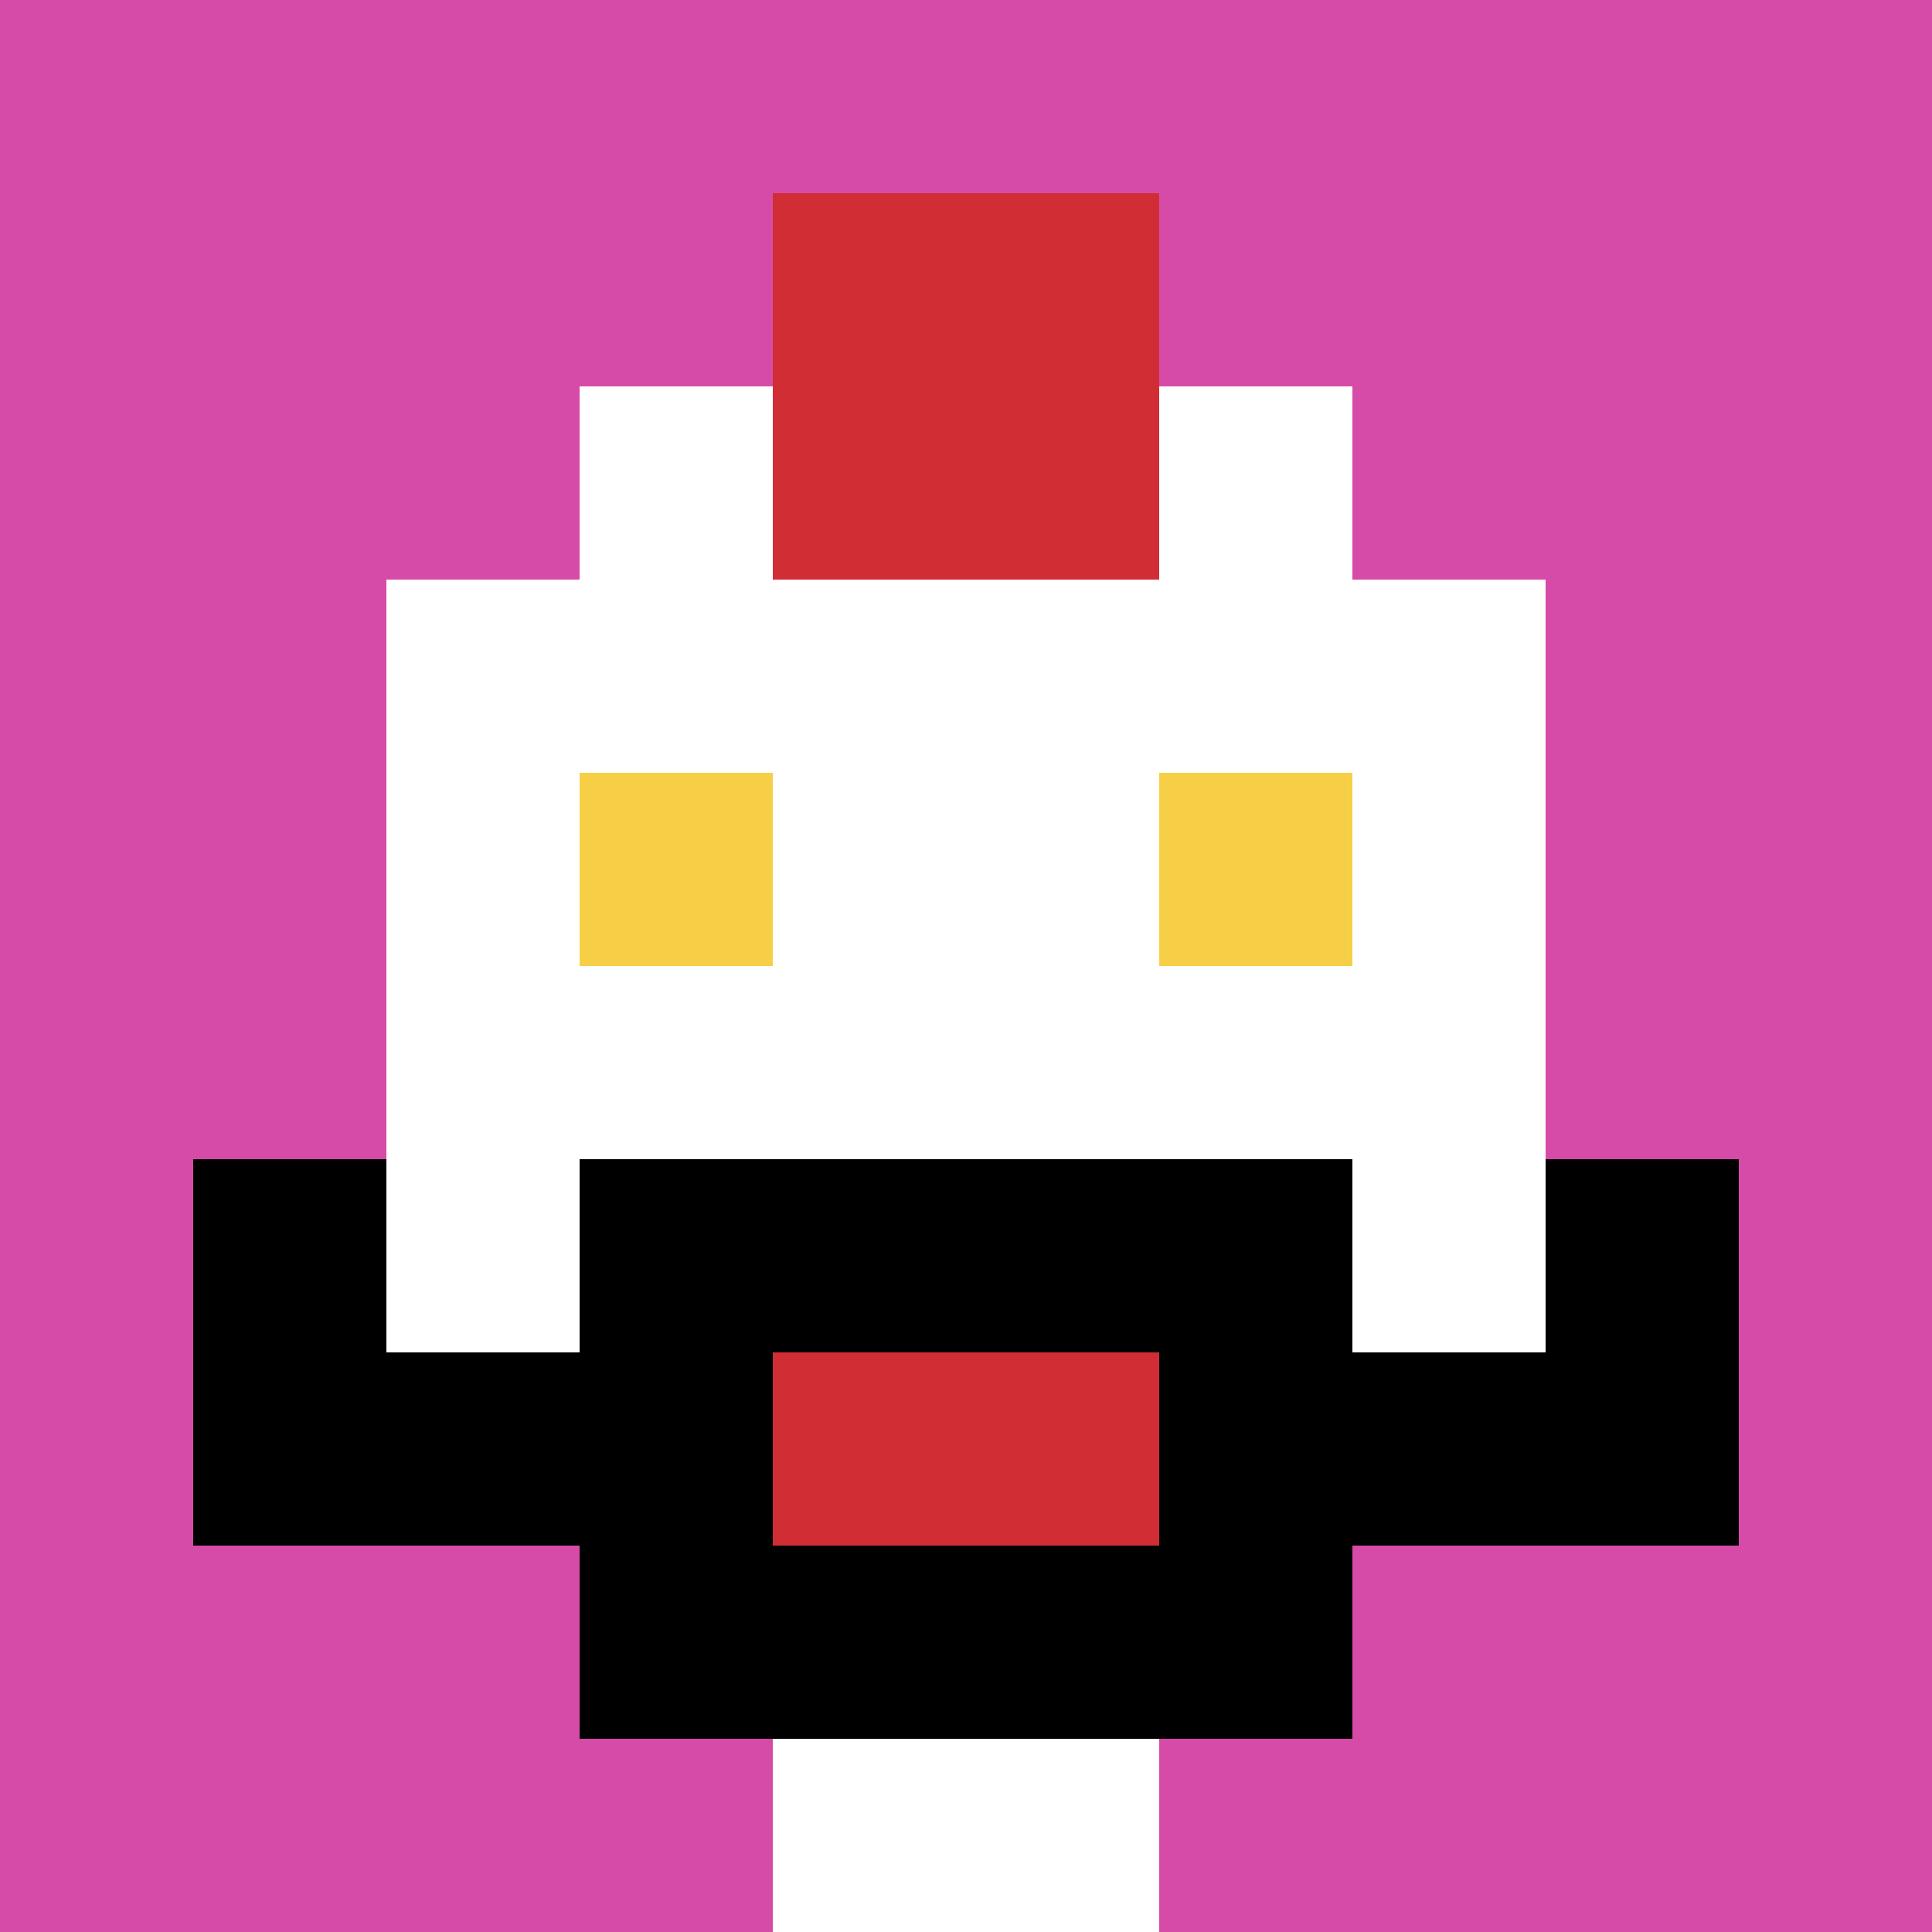
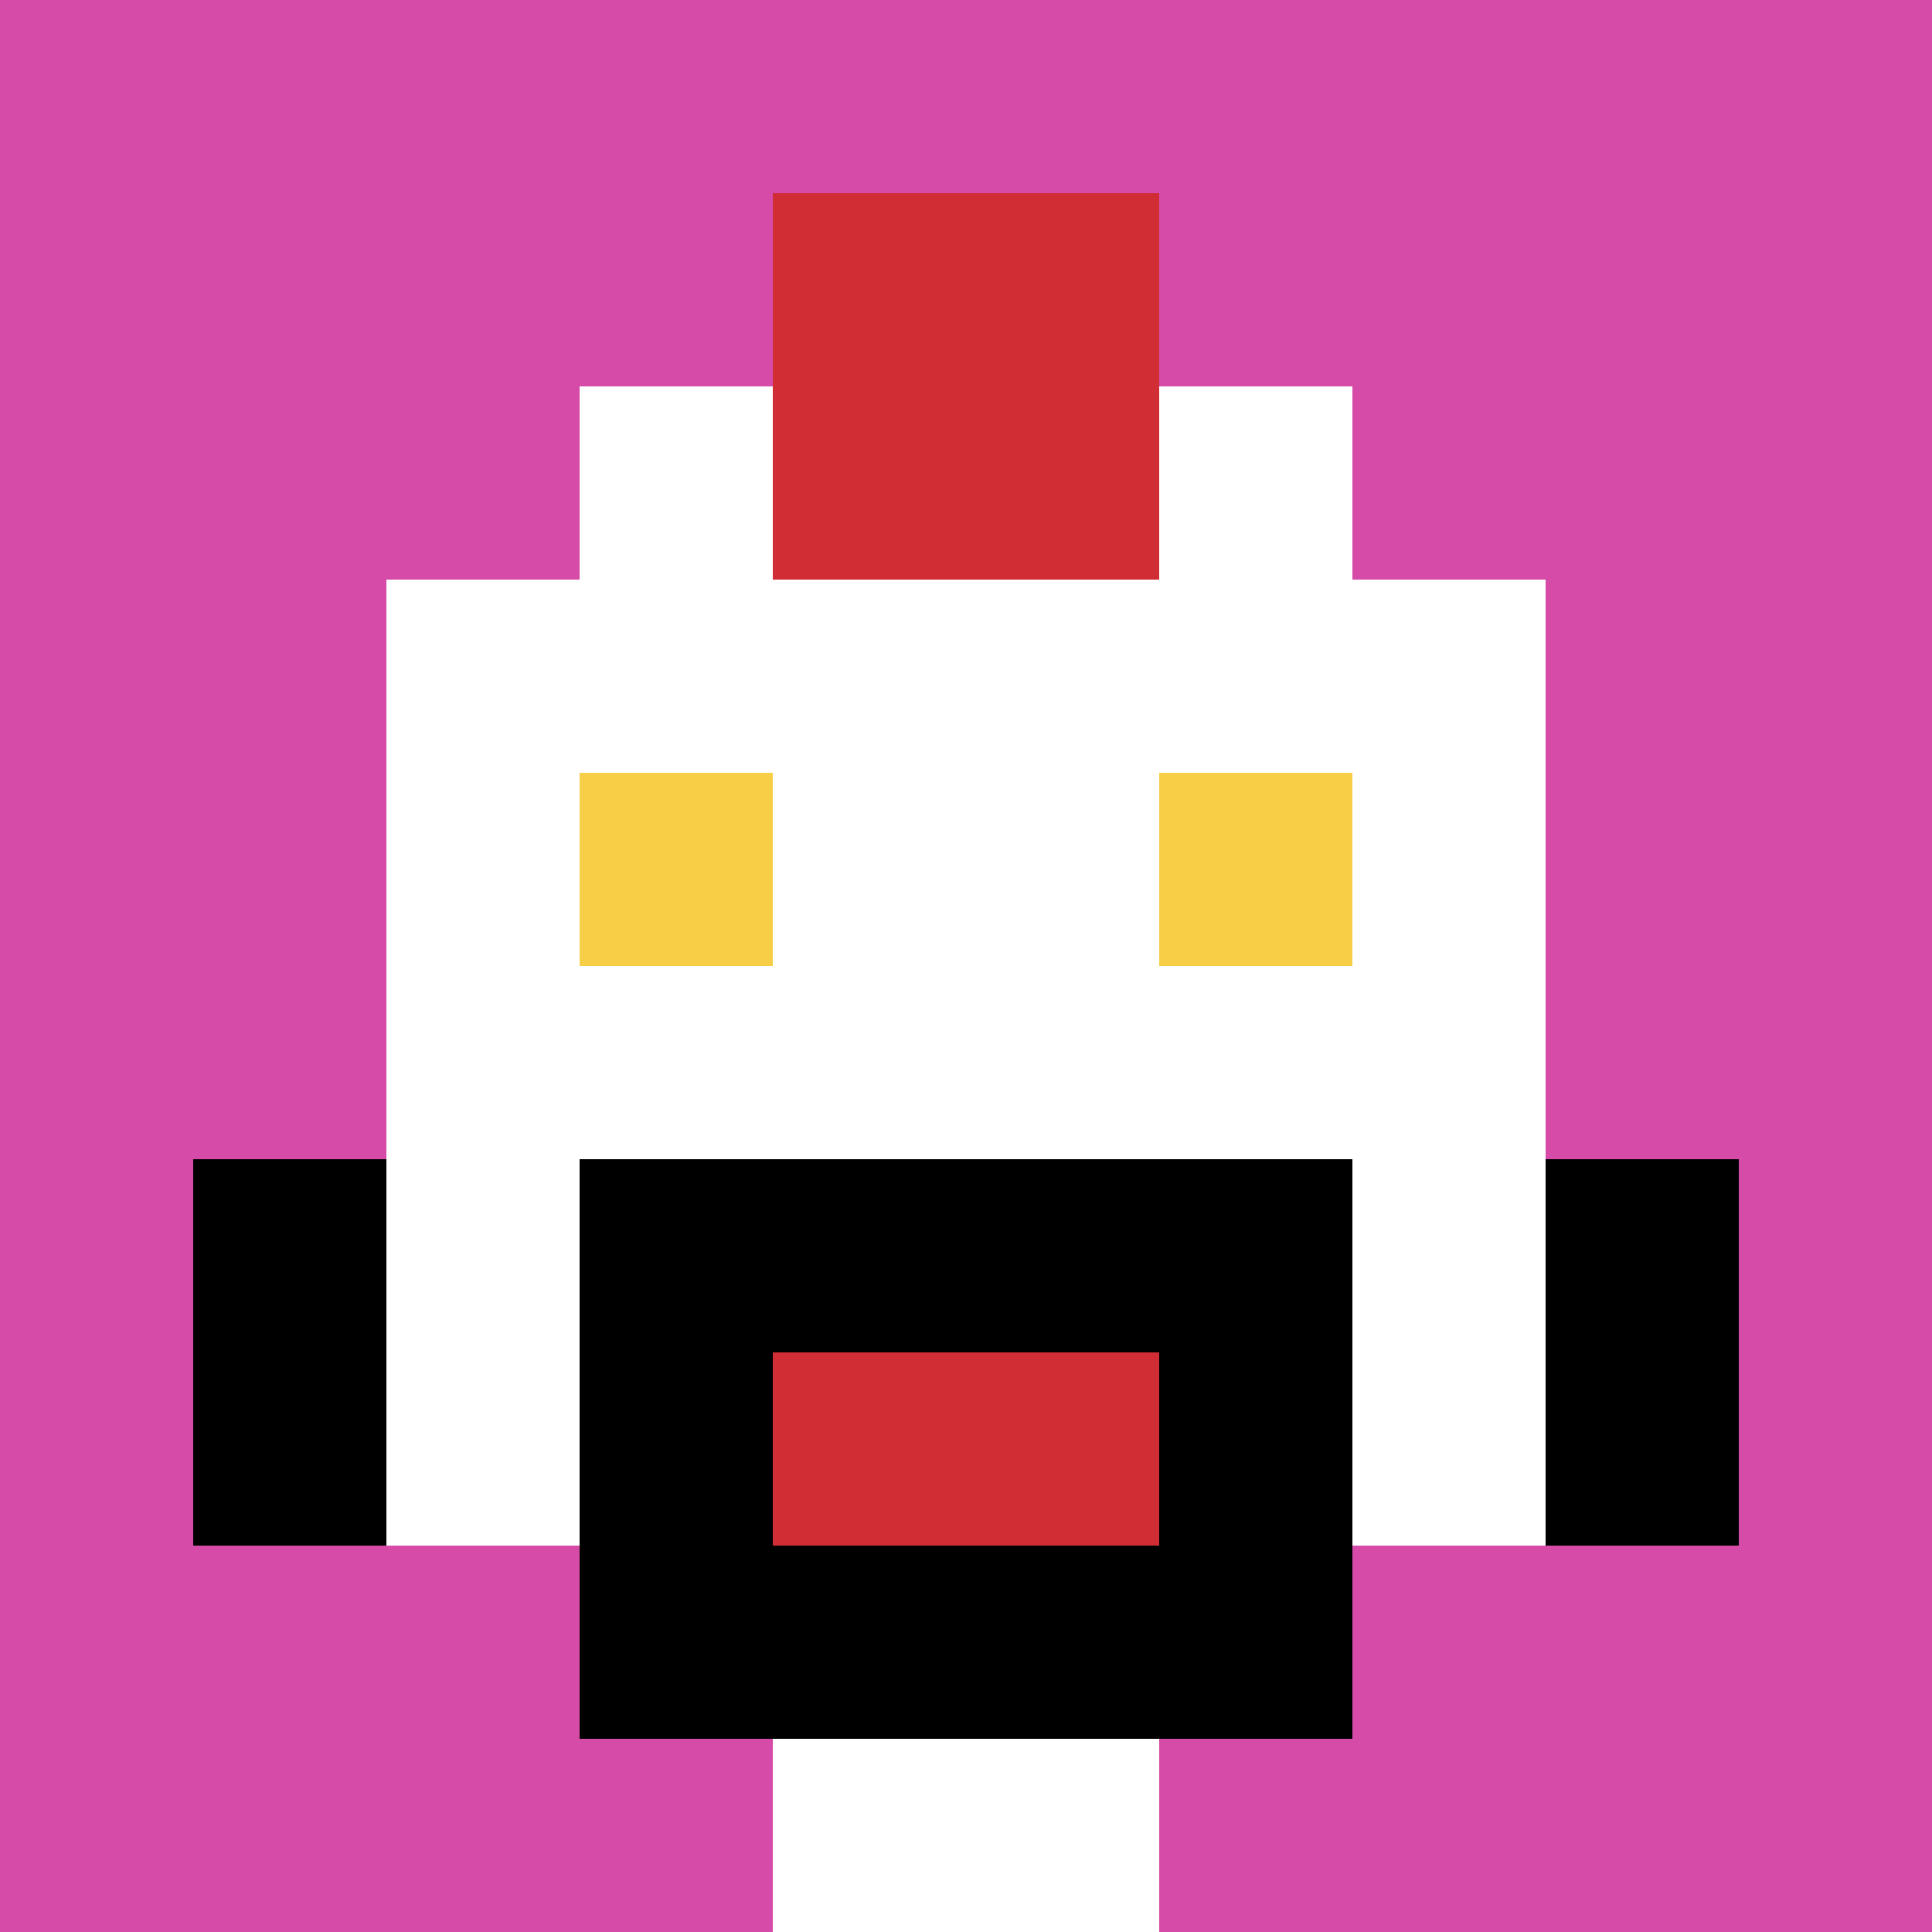
<svg xmlns="http://www.w3.org/2000/svg" version="1.1" width="531" height="531">
  <title>'goose-pfp-915357' by Dmitri Cherniak</title>
  <desc>seed=915357
backgroundColor=#ffffff
padding=100
innerPadding=0
timeout=2800
dimension=1
border=false
Save=function(){return n.handleSave()}
frame=3430

Rendered at Mon Sep 09 2024 20:47:42 GMT+0200 (Midden-Europese zomertijd)
Generated in &lt;1ms
</desc>
  <defs />
  <rect width="100%" height="100%" fill="#ffffff" />
  <g>
    <g id="0-0">
      <rect x="0" y="0" height="531" width="531" fill="#D74BA8" />
      <g>
        <rect id="0-0-3-2-4-7" x="159.3" y="106.2" width="212.4" height="371.7" fill="#ffffff" />
        <rect id="0-0-2-3-6-5" x="106.2" y="159.3" width="318.6" height="265.5" fill="#ffffff" />
        <rect id="0-0-4-8-2-2" x="212.4" y="424.8" width="106.2" height="106.2" fill="#ffffff" />
-         <rect id="0-0-1-7-8-1" x="53.1" y="371.7" width="424.8" height="53.1" fill="#000000" />
        <rect id="0-0-3-6-4-3" x="159.3" y="318.6" width="212.4" height="159.3" fill="#000000" />
        <rect id="0-0-4-7-2-1" x="212.4" y="371.7" width="106.2" height="53.1" fill="#D12D35" />
        <rect id="0-0-1-6-1-2" x="53.1" y="318.6" width="53.1" height="106.2" fill="#000000" />
        <rect id="0-0-8-6-1-2" x="424.8" y="318.6" width="53.1" height="106.2" fill="#000000" />
        <rect id="0-0-3-4-1-1" x="159.3" y="212.4" width="53.1" height="53.1" fill="#F7CF46" />
        <rect id="0-0-6-4-1-1" x="318.6" y="212.4" width="53.1" height="53.1" fill="#F7CF46" />
        <rect id="0-0-4-1-2-2" x="212.4" y="53.1" width="106.2" height="106.2" fill="#D12D35" />
      </g>
-       <rect x="0" y="0" stroke="white" stroke-width="0" height="531" width="531" fill="none" />
    </g>
  </g>
</svg>